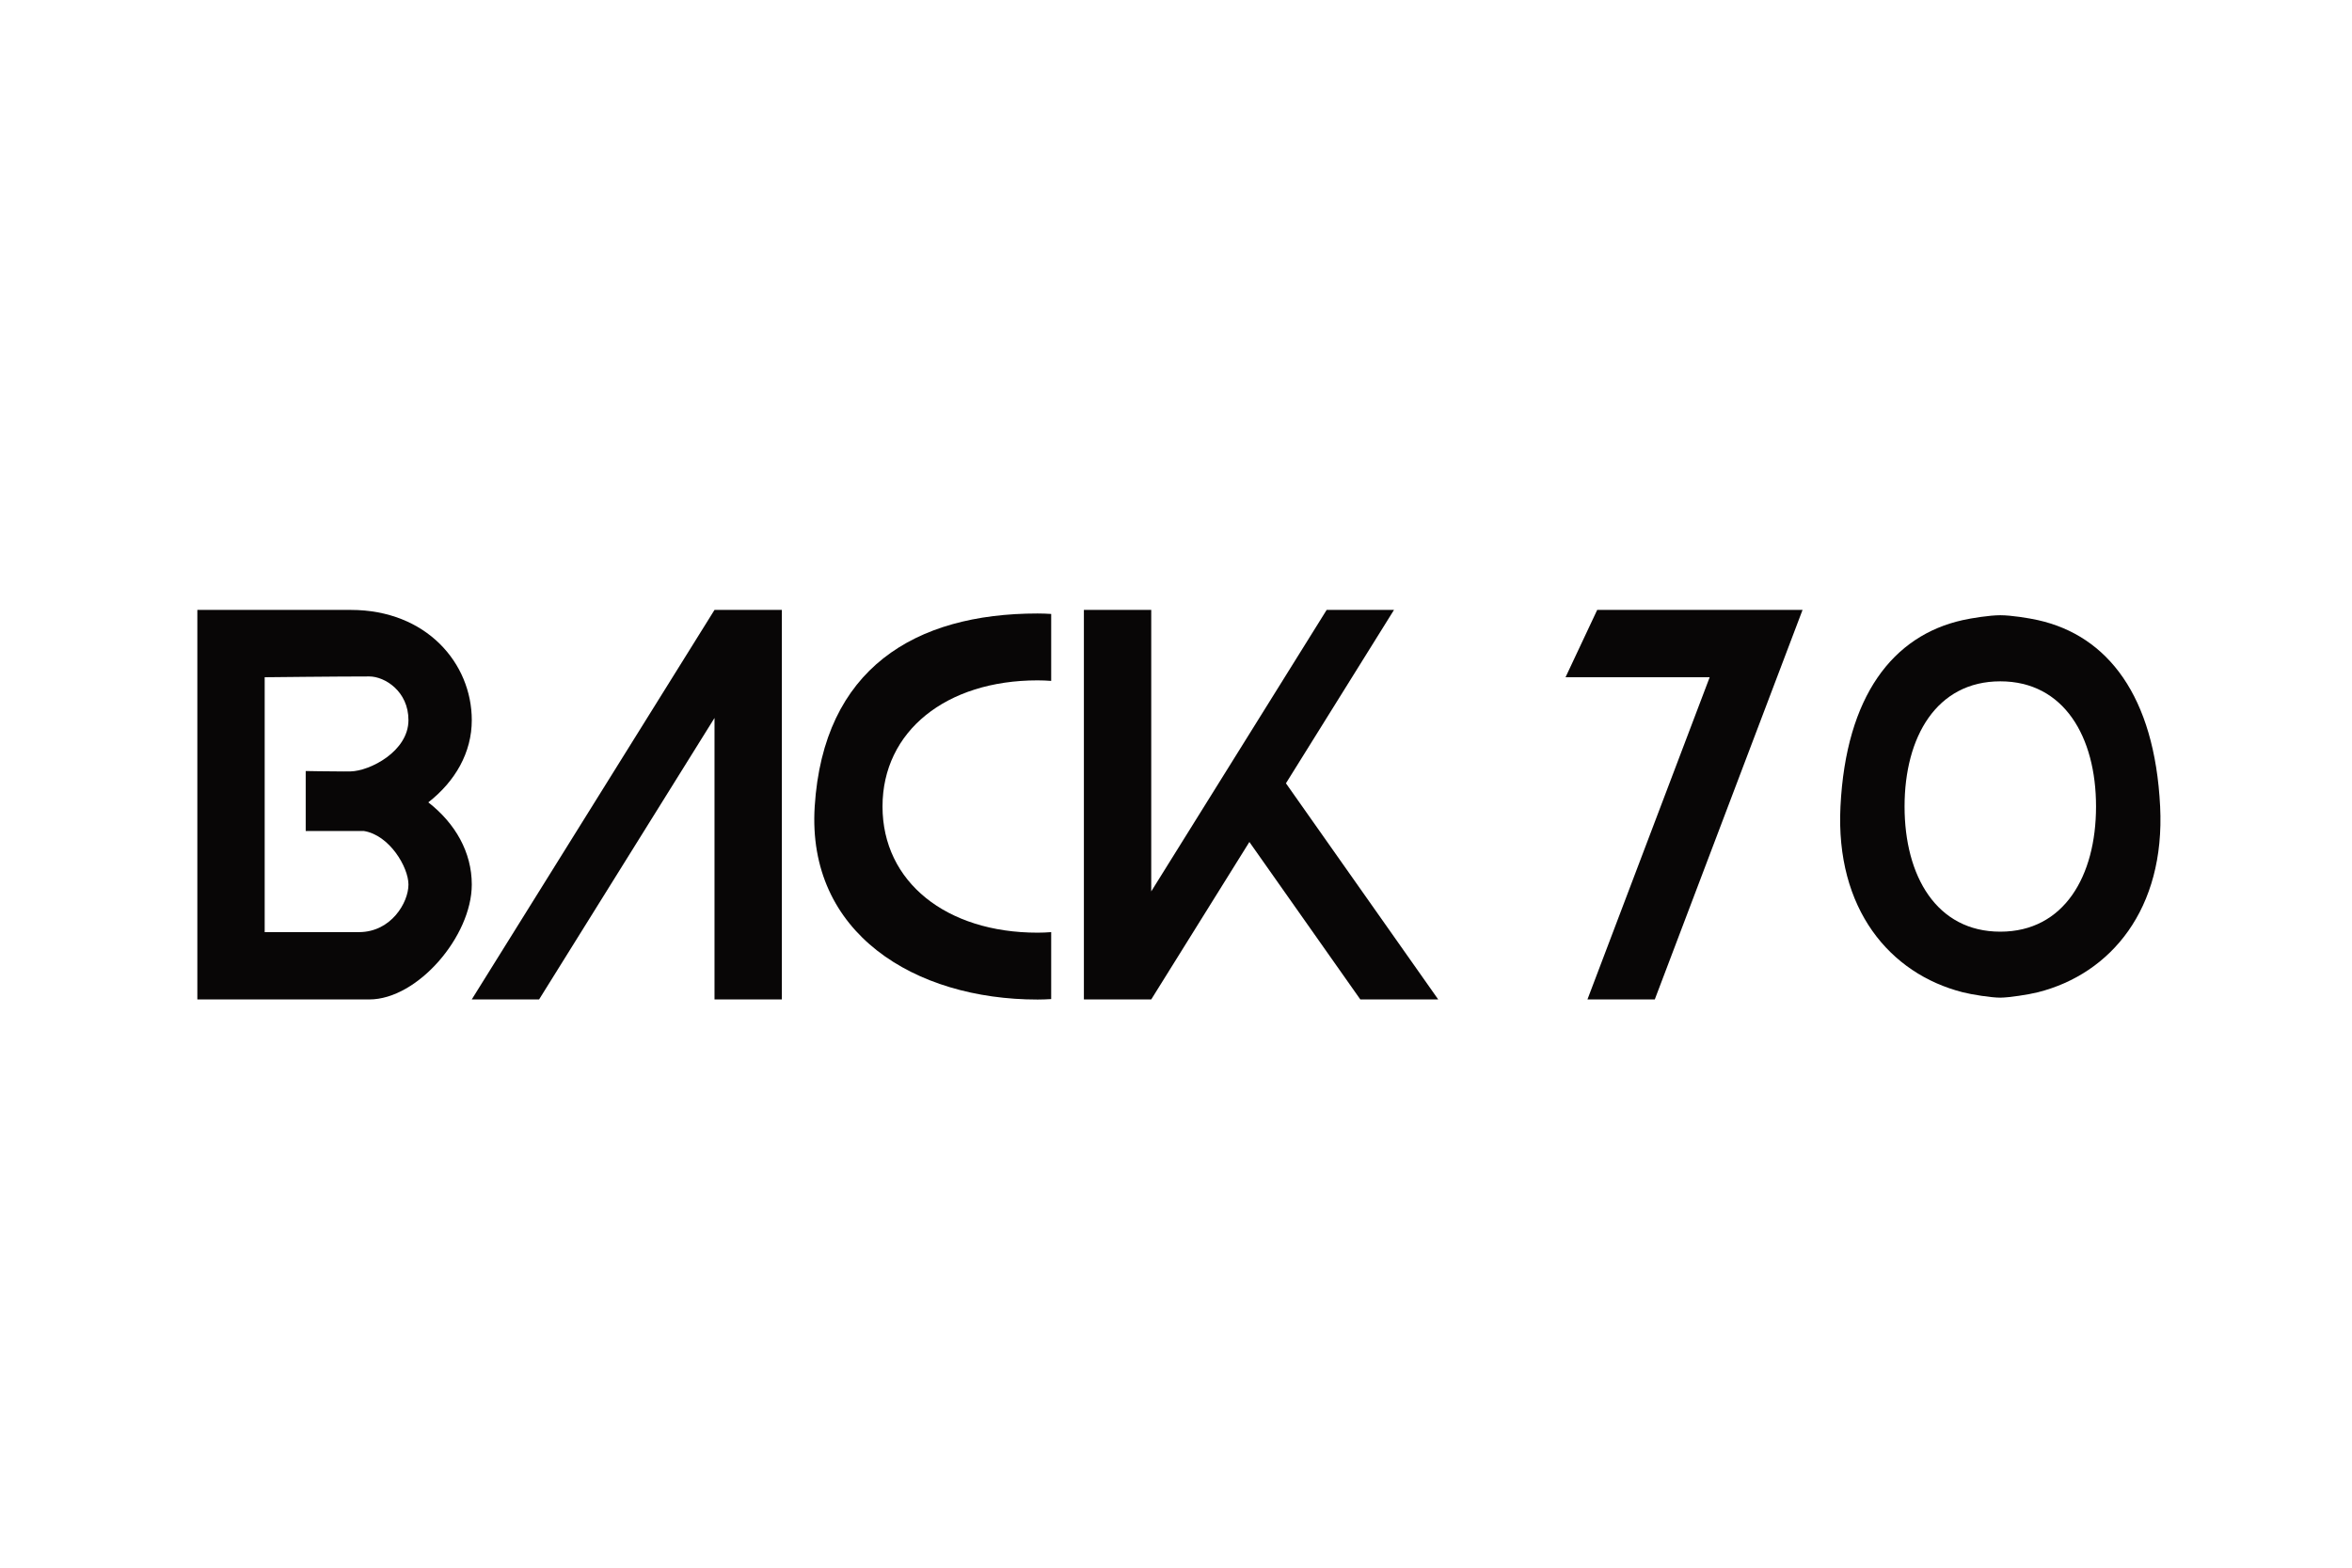
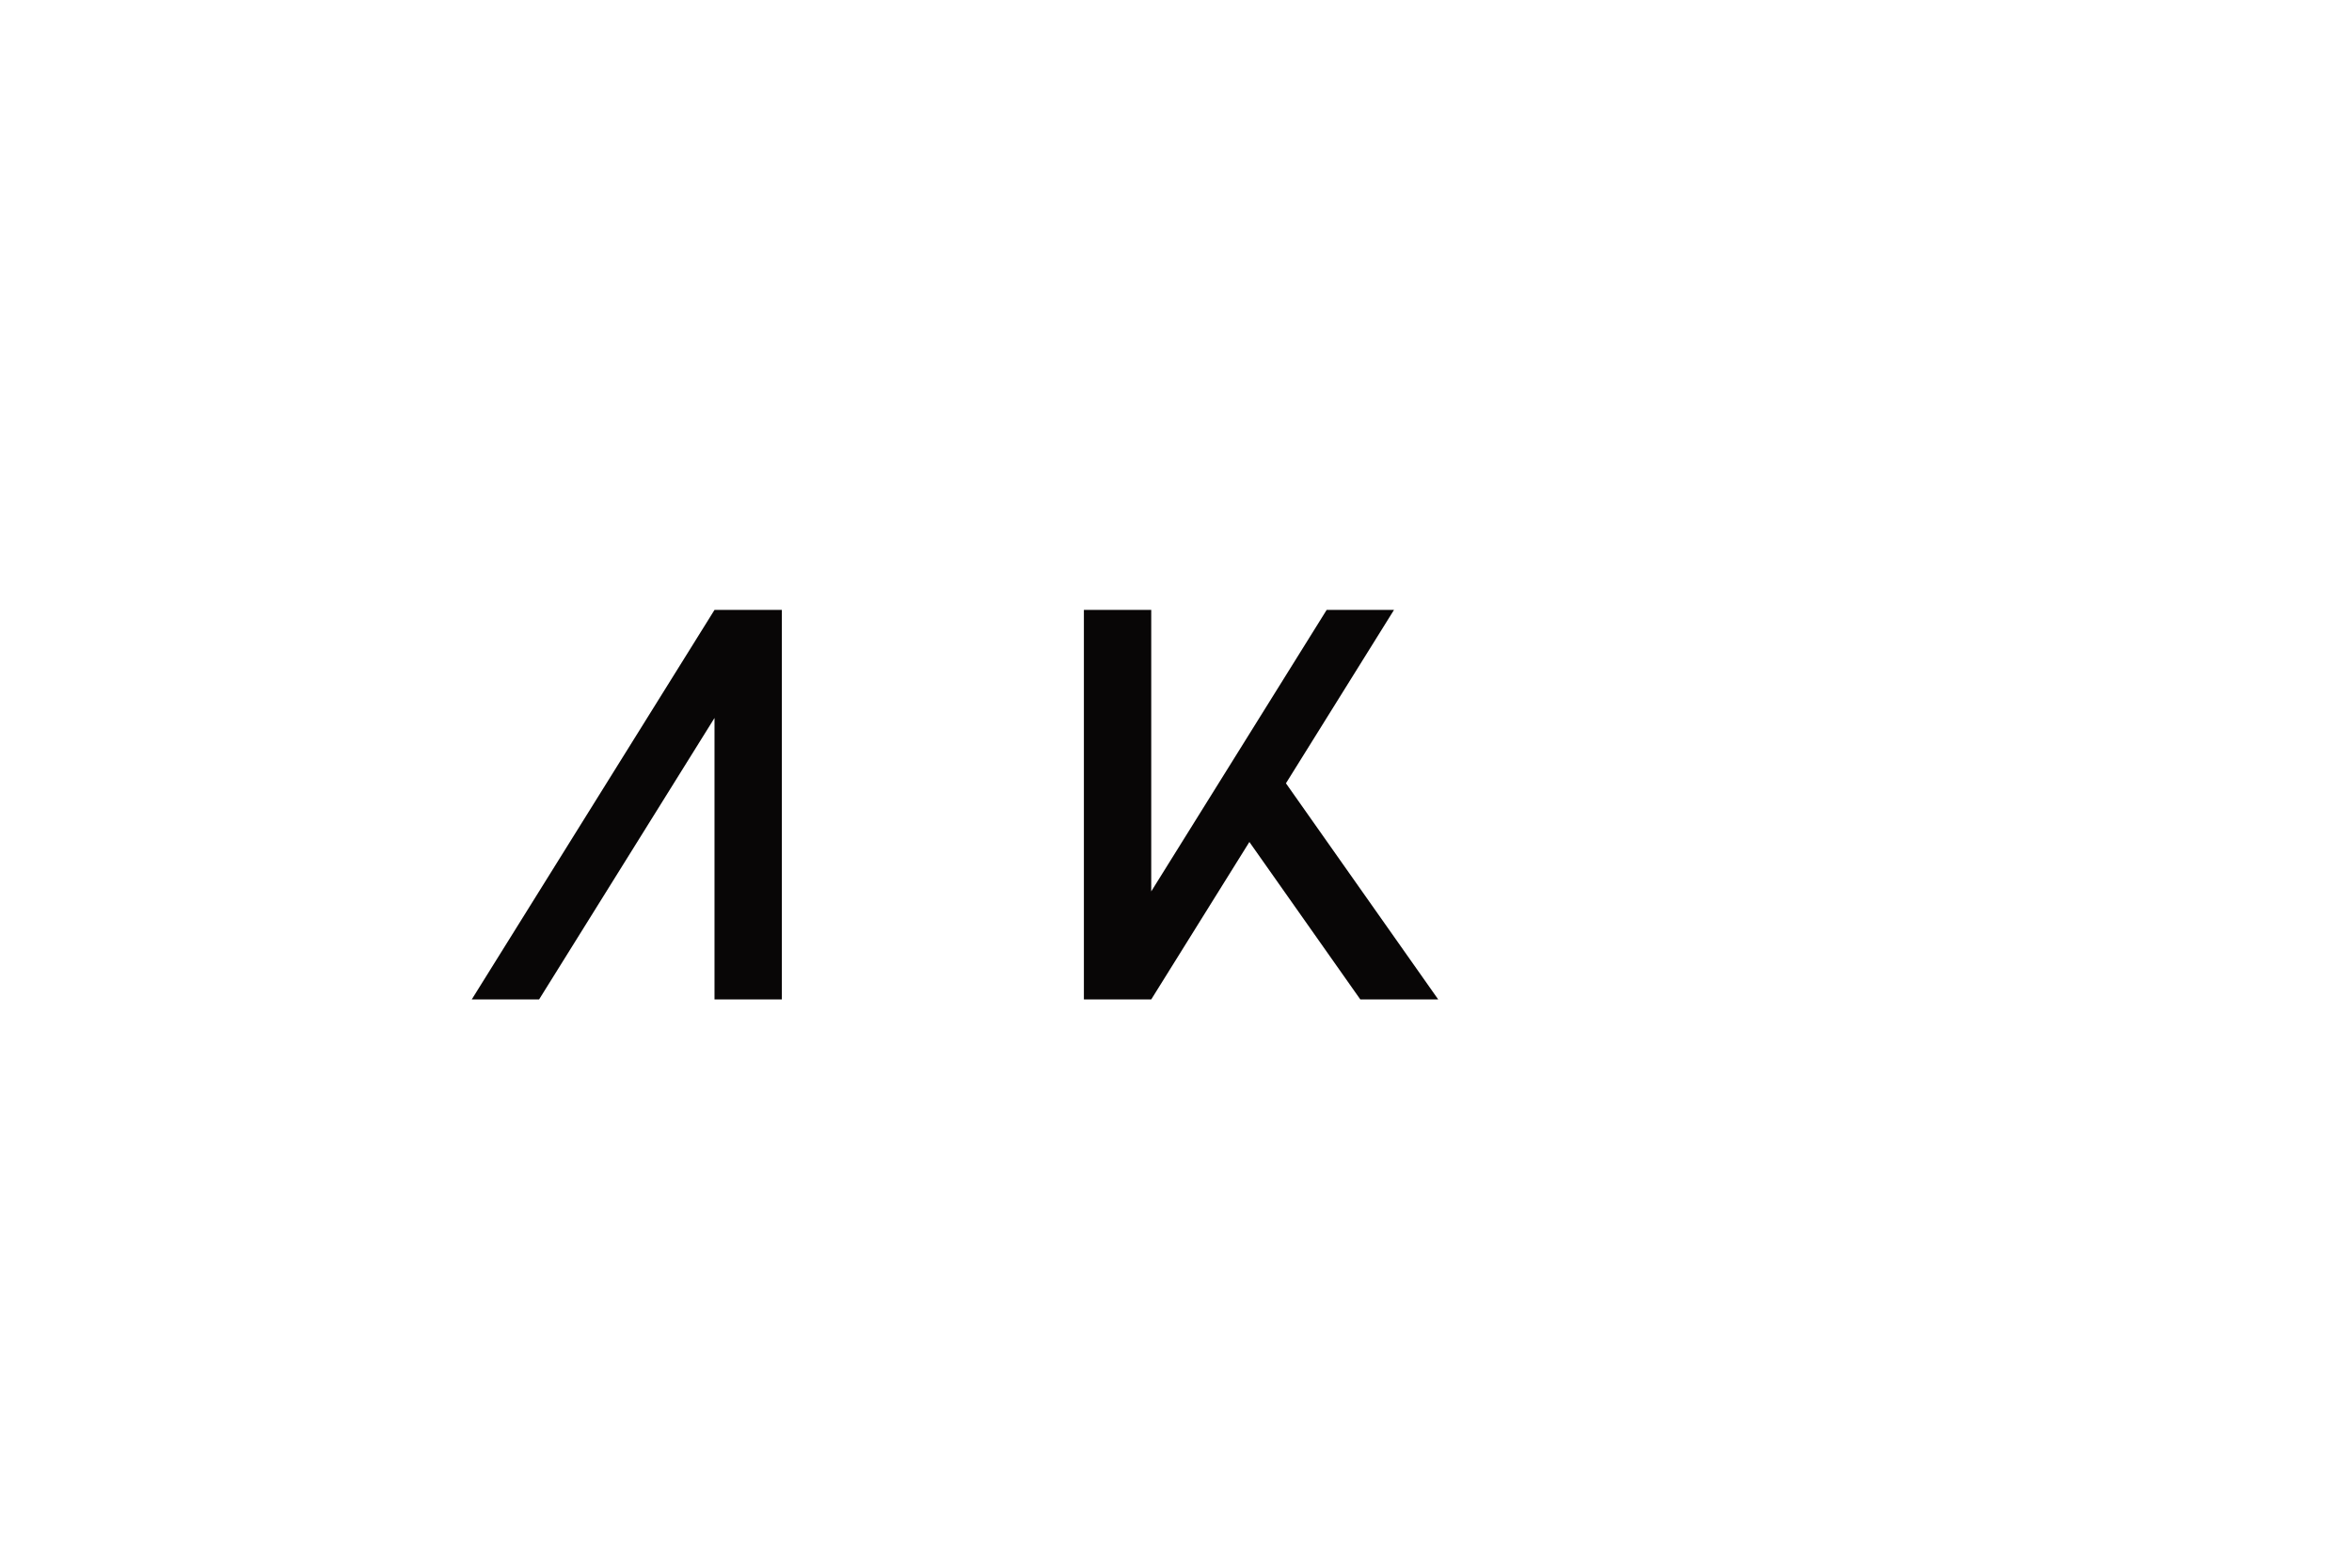
<svg xmlns="http://www.w3.org/2000/svg" width="100%" height="100%" viewBox="0 0 600 400" version="1.1" xml:space="preserve" style="fill-rule:evenodd;clip-rule:evenodd;stroke-linejoin:round;stroke-miterlimit:2;">
  <rect x="0" y="0" width="600" height="400" style="fill:white;" />
  <g transform="matrix(0.212,0,0,0.212,-170.384,-3177.4)">
    <g transform="matrix(4.167,0,0,4.167,2794.92,15721.8)">
-       <path d="M0,112.508L-19.447,112.508L15.851,19.447L-25.773,19.447L-16.629,0L42.671,0L0,112.508Z" style="fill:rgb(8,6,6);fill-rule:nonzero;" />
-     </g>
+       </g>
    <g transform="matrix(4.167,0,0,4.167,1744.51,15721.8)">
      <path d="M0,112.508L-19.447,112.508L-19.447,31.209L-70.104,112.508L-89.551,112.508L-19.447,0L0,0L0,112.508Z" style="fill:rgb(8,6,6);fill-rule:nonzero;" />
    </g>
    <g transform="matrix(4.167,0,0,4.167,2534.33,15721.8)">
      <path d="M0,112.508L-22.495,112.508L-54.532,67.023L-82.876,112.508L-102.322,112.508L-102.322,0L-82.876,0L-82.876,81.3L-32.218,0L-12.771,0L-43.975,50.079L0,112.508Z" style="fill:rgb(8,6,6);fill-rule:nonzero;" />
    </g>
    <g transform="matrix(4.167,0,0,4.167,3210.68,15728.2)">
-       <path d="M0,110.455C-2.613,110.455 -8.198,109.577 -10.871,108.893C-31.935,103.514 -47.633,84.829 -46.154,55.243C-44.557,23.252 -30.968,5.882 -10.871,1.412C-8.195,0.816 -3.056,0 0,0C3.123,0 8.197,0.815 10.871,1.412C30.967,5.898 44.557,23.252 46.156,55.243C47.633,84.829 31.95,103.566 10.871,108.893C8.197,109.569 2.421,110.455 0,110.455M0.002,19.091C-18.402,19.091 -27.645,35.139 -27.645,55.243C-27.645,75.348 -18.402,91.397 0.002,91.397C18.403,91.397 27.645,75.348 27.645,55.243C27.645,35.139 18.403,19.091 0.002,19.091" style="fill:rgb(8,6,6);fill-rule:nonzero;" />
-     </g>
+       </g>
    <g transform="matrix(4.167,0,0,4.167,1248.09,15721.8)">
-       <path d="M0,112.508L-49.657,112.508L-49.657,0L-5.345,0C16.501,0 29.592,15.424 29.592,31.844C29.592,41.169 24.842,49.49 17.038,55.58C24.842,61.665 29.592,69.989 29.592,79.315C29.592,94.245 13.93,112.508 0,112.508M0,19.216C-9.454,19.216 -30.212,19.447 -30.212,19.447L-30.212,93.061C-30.212,93.061 -20.986,93.079 -12.892,93.079C-8.845,93.079 -5.081,93.075 -2.894,93.061C6.297,93.005 11.305,84.543 11.305,79.315C11.305,74.337 5.855,65.017 -1.621,63.847L-18.366,63.847L-18.366,46.532C-18.366,46.532 -11.525,46.659 -7.402,46.659C-6.613,46.659 -5.924,46.654 -5.401,46.643C0.181,46.525 11.287,40.858 11.305,31.844C11.319,23.496 4.449,19.216 0,19.216" style="fill:rgb(8,6,6);fill-rule:nonzero;" />
-     </g>
+       </g>
    <g transform="matrix(4.167,0,0,4.167,2052.21,15726.1)">
-       <path d="M0,111.503C-35.486,111.503 -66.67,92.328 -64.356,55.751C-61.84,15.971 -35.486,0 0,0C1.325,0 2.635,0.05 3.935,0.133L3.935,19.472C2.64,19.374 1.328,19.316 0,19.316C-26.369,19.316 -44.774,33.979 -44.774,55.751C-44.774,77.525 -26.369,92.189 0,92.189C1.328,92.189 2.64,92.131 3.935,92.033L3.935,111.37C2.635,111.453 1.325,111.503 0,111.503" style="fill:rgb(8,6,6);fill-rule:nonzero;" />
-     </g>
+       </g>
  </g>
</svg>